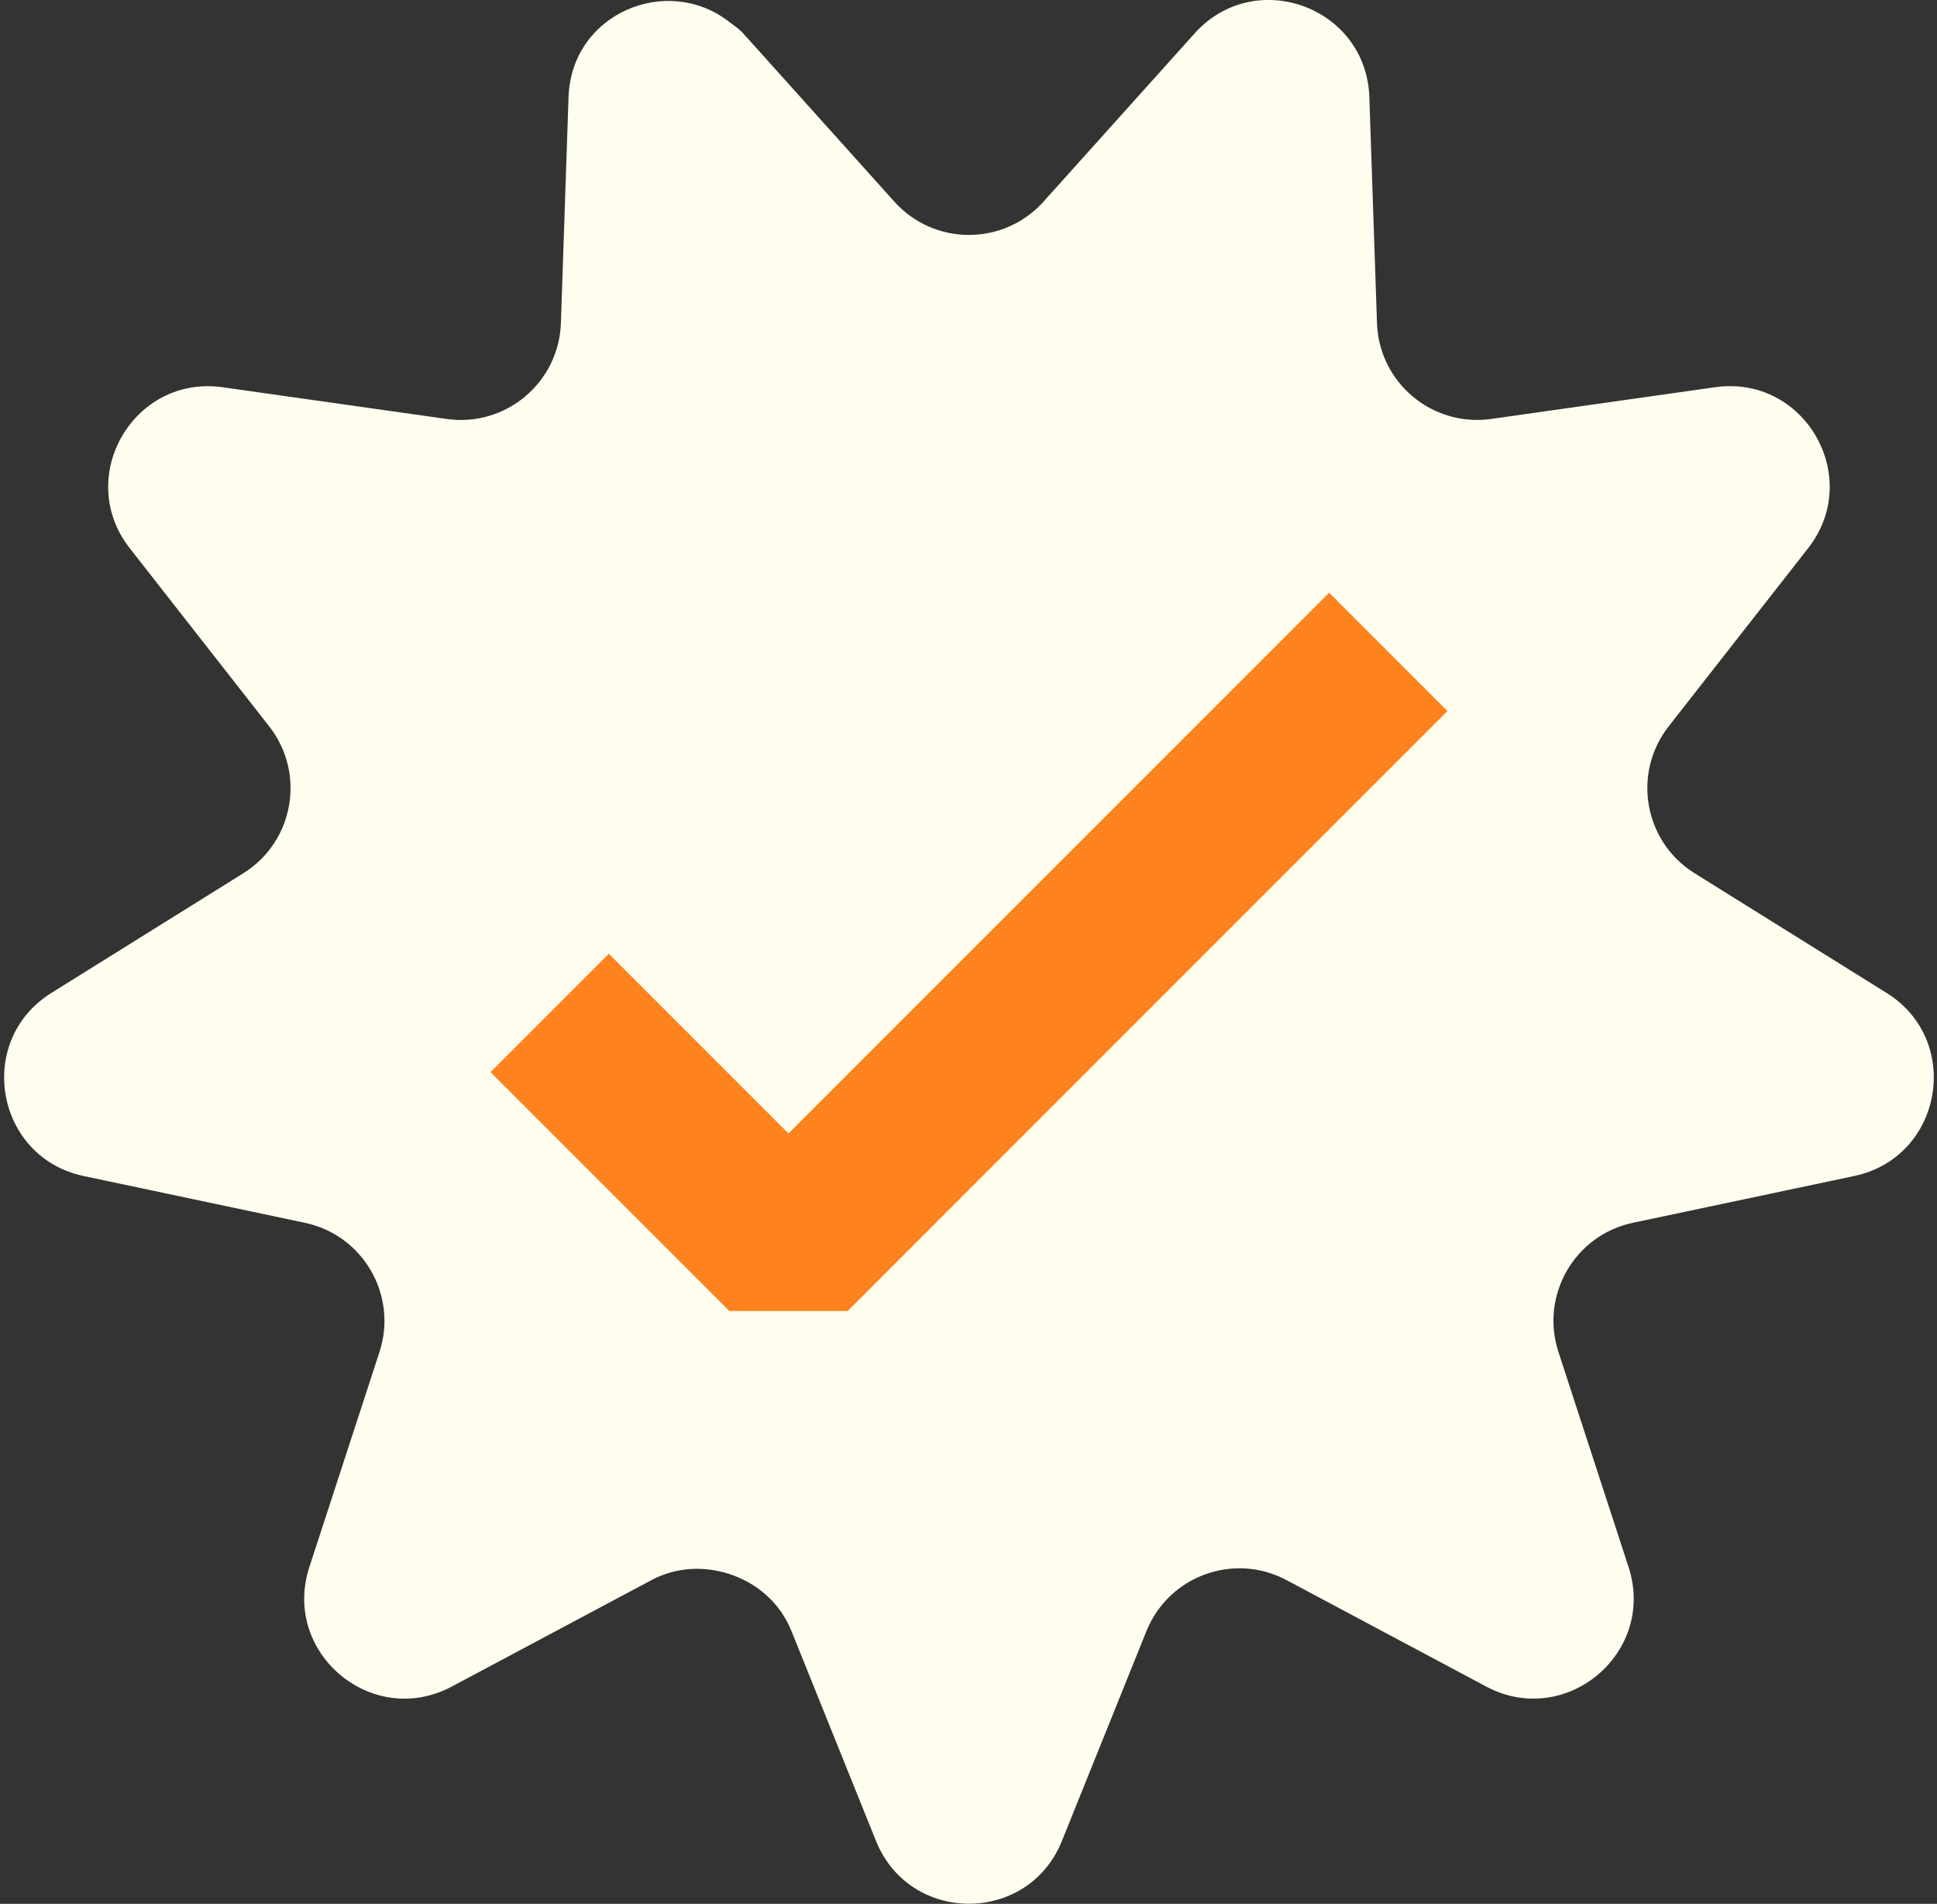
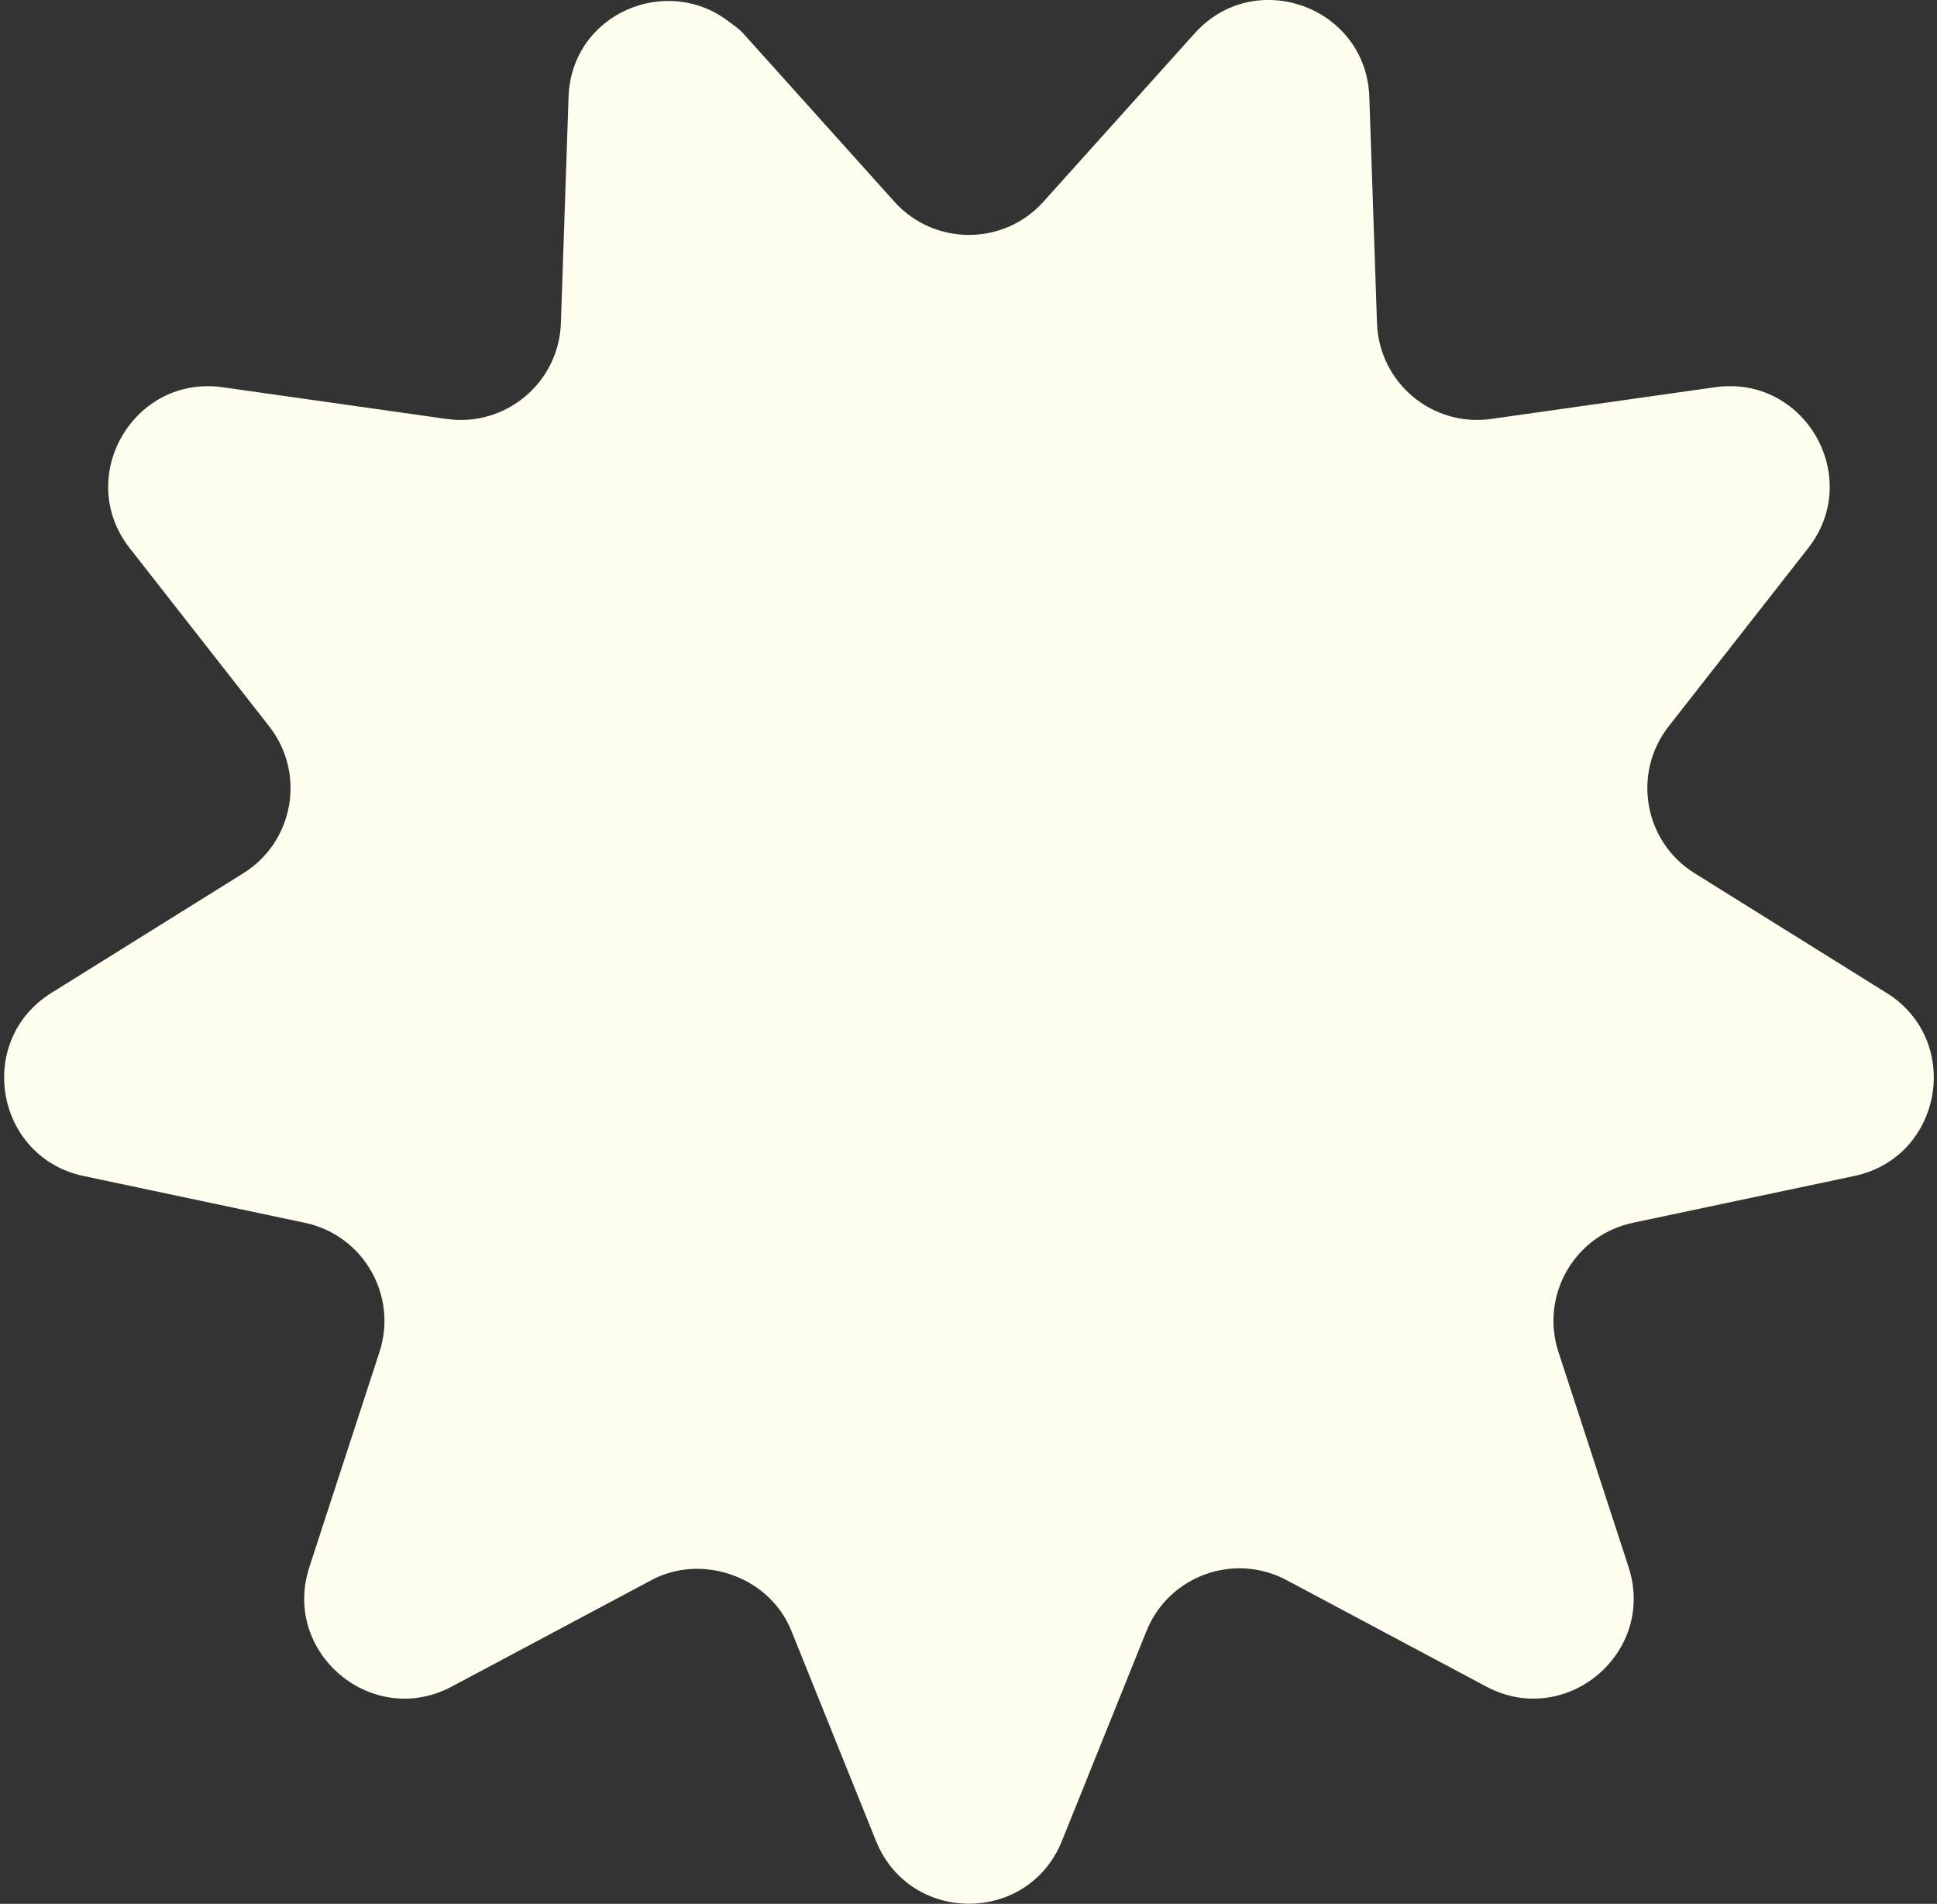
<svg xmlns="http://www.w3.org/2000/svg" width="463" height="455" viewBox="0 0 463 455" fill="none">
  <rect x="0" y="0" width="463" height="455" fill="#333333" stroke="none" />
  <g id="check-staminup">
    <path id="Vector" d="M450.93 237.29L405.05 208.69C392.96 201.16 390.08 184.81 398.86 173.59L432.19 131.02C445.49 114.04 431.33 89.51 409.97 92.54L356.44 100.12C342.34 102.12 329.62 91.45 329.14 77.21L327.31 23.18C326.58 1.62 299.96 -8.06 285.55 7.98L249.42 48.2C239.9 58.79 223.3 58.79 213.78 48.2L177.66 7.99C176.6 6.81 175.36 6.05 174.18 5.14C159.35 -6.28 136.58 3.22 135.9 23.19L134.07 77.22C133.59 91.45 120.87 102.12 106.77 100.13L53.24 92.55C31.89 89.52 17.72 114.05 31.02 131.03L64.35 173.6C73.13 184.81 70.25 201.16 58.16 208.7L12.28 237.3C-6.02 248.71 -1.1 276.6 20 281.06L72.89 292.24C86.82 295.19 95.12 309.56 90.71 323.1L73.95 374.5C67.26 395.01 88.96 413.21 107.99 403.07L155.7 377.64C161.66 374.46 168.27 374.25 174.18 376.12C180.72 378.2 186.4 382.88 189.19 389.82L209.39 439.97C217.45 459.97 245.77 459.97 253.83 439.97L274.03 389.82C279.35 376.61 294.95 370.93 307.52 377.63L355.23 403.06C374.26 413.21 395.96 395 389.27 374.49L372.51 323.09C368.09 309.55 376.39 295.17 390.33 292.23L443.22 281.05C464.32 276.59 469.24 248.7 450.94 237.29H450.93Z" fill="#FFFDED" />
-     <path id="Vector 1" d="M131.377 242.074L188.471 299.168L331.842 155.796" stroke="#FE821E" stroke-width="40" stroke-linejoin="bevel" />
  </g>
</svg>